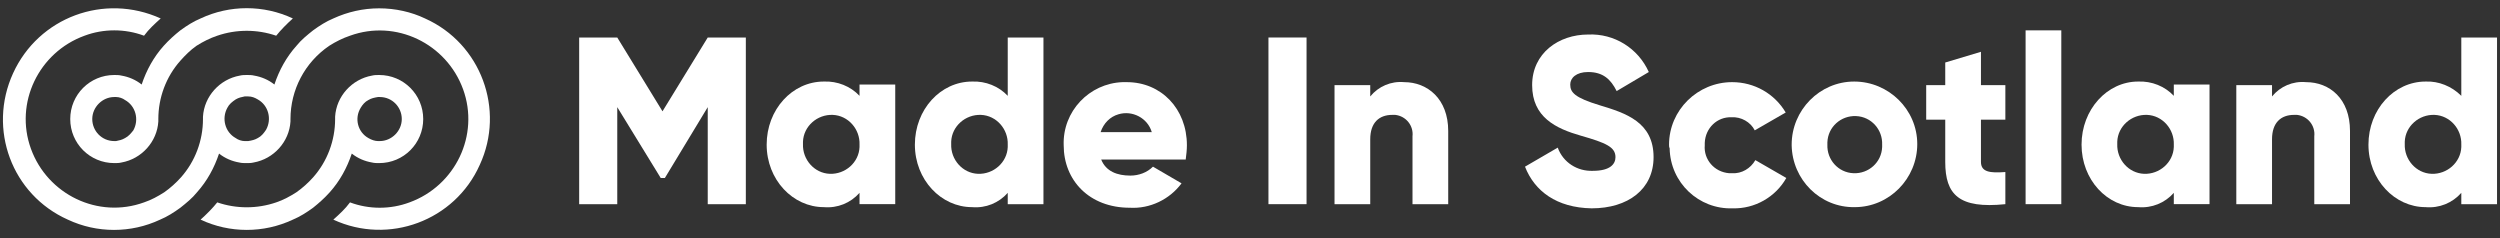
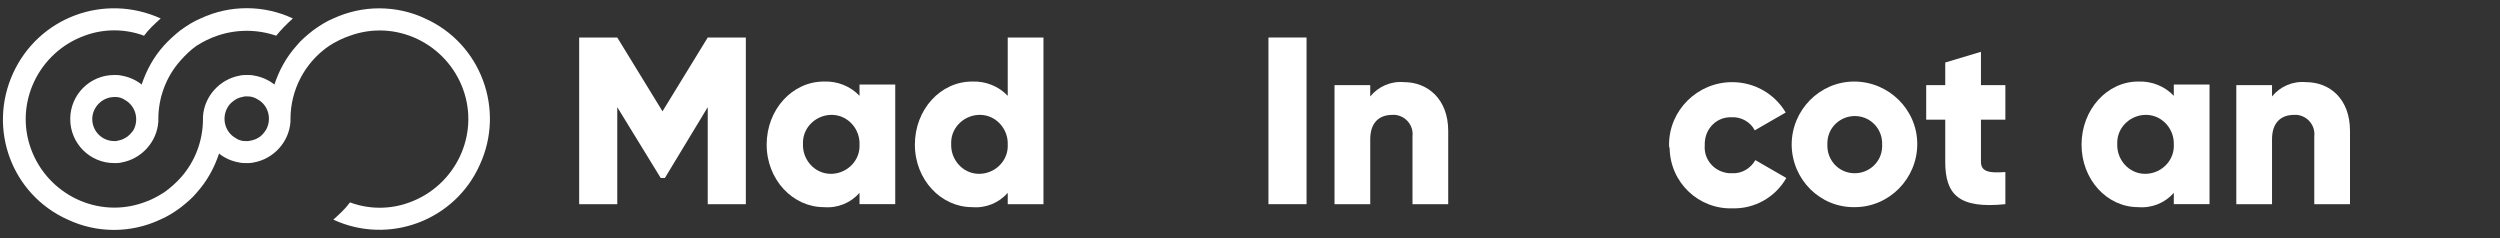
<svg xmlns="http://www.w3.org/2000/svg" id="Layer_1" x="0px" y="0px" viewBox="0 0 420 40" style="enable-background:new 0 0 420 40;" xml:space="preserve">
  <rect x="0" y="0" width="420" height="40" fill="#333333" stroke="none" />
  <style type="text/css">	.st0{fill:#FFFFFF;}</style>
-   <path class="st0" d="M62.5,27.3c0.4,0.1,0.8,0.1,1.2,0.1c4.1,0,7.4-3.3,7.4-7.4s-3.3-7.4-7.4-7.4c0,0,0,0,0,0c-0.4,0-0.8,0-1.2,0.1 c-3.4,0.6-6,3.5-6.2,6.9l0,0c0,0.1,0,0.3,0,0.4c0,3.6-1.3,7.1-3.7,9.8c-0.8,0.9-1.8,1.8-2.8,2.5c-1.1,0.7-2.2,1.3-3.4,1.7 c-3.2,1.1-6.7,1.1-9.9,0c-0.8,1-1.8,2-2.8,2.9c4.9,2.3,10.6,2.3,15.5,0c1.2-0.5,2.3-1.2,3.4-2c1-0.8,1.9-1.6,2.8-2.6 c1.7-1.9,2.9-4.1,3.7-6.5C60.1,26.6,61.3,27.1,62.5,27.3z M61.9,16.8c0.5-0.3,1-0.4,1.6-0.5h0.3c2.1,0,3.7,1.7,3.7,3.7 s-1.7,3.7-3.7,3.7h-0.3c-0.5,0-1.1-0.2-1.6-0.5c-1.8-1-2.4-3.3-1.3-5.1C60.9,17.6,61.3,17.1,61.9,16.8L61.9,16.8z" />
  <path class="st0" d="M63.7,1.4c-2.7,0-5.3,0.6-7.7,1.7c-1.2,0.5-2.3,1.2-3.4,2c-1,0.8-2,1.6-2.8,2.6c-1.7,1.9-2.9,4.1-3.7,6.5 c-1-0.8-2.2-1.3-3.4-1.5c-0.4-0.1-0.8-0.1-1.2-0.1c-0.4,0-0.8,0-1.2,0.1c-3.4,0.6-6,3.5-6.2,6.9l0,0c0,0.1,0,0.2,0,0.4 c0,3.6-1.3,7.1-3.7,9.8c-0.8,0.9-1.8,1.8-2.8,2.5c-1.1,0.7-2.2,1.3-3.4,1.7c-7.7,2.8-16.2-1.3-19-9s1.3-16.2,9-19 c3.2-1.2,6.8-1.2,10,0c0.8-1.1,1.8-2,2.8-2.9C17.5-1.2,6.5,2.9,2.2,12.3s-0.2,20.4,9.2,24.6c4.9,2.3,10.6,2.3,15.5,0 c1.2-0.5,2.3-1.2,3.4-2c1-0.8,2-1.6,2.8-2.6c1.7-1.9,2.9-4.1,3.7-6.5c1,0.8,2.2,1.3,3.4,1.5c0.4,0.1,0.8,0.1,1.2,0.1 c0.4,0,0.8,0,1.2-0.1c3.4-0.6,6-3.5,6.2-6.9l0,0c0-0.1,0-0.3,0-0.4c0-4.9,2.4-9.5,6.5-12.3C56.4,7,57.6,6.4,58.8,6 c7.7-2.8,16.2,1.3,19,9c2.8,7.7-1.3,16.2-9,19c-3.2,1.2-6.8,1.2-10,0c-0.8,1.1-1.8,2-2.8,2.9c9.3,4.3,20.4,0.2,24.6-9.2 c4.3-9.3,0.2-20.4-9.2-24.6C69.1,2,66.4,1.4,63.7,1.4z M43.3,23.2c-0.5,0.3-1,0.4-1.6,0.5h-0.3h-0.3c-0.5,0-1.1-0.2-1.5-0.5 c-1.8-1-2.4-3.3-1.4-5.1c0.3-0.6,0.8-1,1.4-1.4c0.5-0.3,1-0.4,1.5-0.5h0.3h0.3c0.6,0,1.1,0.2,1.6,0.5c1.8,1,2.4,3.3,1.4,5.1 C44.3,22.4,43.9,22.9,43.3,23.2z" />
  <path class="st0" d="M20.4,12.7c-0.4-0.1-0.8-0.1-1.2-0.1c-4.1,0-7.4,3.3-7.4,7.4s3.3,7.4,7.4,7.4c0.4,0,0.8,0,1.2-0.1 c3.4-0.6,6-3.5,6.2-6.9l0,0c0-0.1,0-0.2,0-0.4c0-3.6,1.3-7.1,3.7-9.8C31.1,9.3,32,8.4,33,7.7C34.1,7,35.3,6.4,36.5,6 c3.2-1.1,6.7-1.1,9.9,0c0.8-1,1.8-2,2.8-2.9c-4.9-2.3-10.6-2.3-15.5,0l0,0c-1.2,0.5-2.3,1.2-3.4,2c-1,0.8-1.9,1.6-2.8,2.6 c-1.7,1.9-2.9,4.1-3.7,6.5C22.8,13.4,21.6,12.9,20.4,12.7z M21,23.2c-0.5,0.3-1,0.4-1.5,0.5h-0.3c-2.1,0-3.7-1.7-3.7-3.7 s1.7-3.7,3.7-3.7l0,0h0.3c0.5,0,1.1,0.2,1.5,0.5c1.8,1,2.4,3.3,1.4,5.1C22,22.4,21.6,22.9,21,23.2L21,23.2z" />
  <path class="st0" d="M125.3,34.3h-6.4V18l-7.2,11.9h-0.7L103.7,18v16.3h-6.4v-28h6.4l7.6,12.4l7.6-12.4h6.4L125.3,34.3z" />
  <path class="st0" d="M150.4,14.3v20h-6v-1.9c-1.5,1.7-3.7,2.6-6,2.4c-5.2,0-9.6-4.6-9.6-10.5s4.3-10.6,9.6-10.6 c2.3-0.1,4.5,0.8,6,2.4v-1.9H150.4z M144.4,24.3c0.1-2.6-1.9-4.9-4.5-5s-4.9,1.9-5,4.5c0,0.1,0,0.3,0,0.4c-0.1,2.6,1.9,4.9,4.5,5 s4.9-1.9,5-4.5C144.4,24.6,144.4,24.5,144.4,24.3z" />
  <path class="st0" d="M175.3,6.3v28h-6v-1.9c-1.5,1.7-3.7,2.6-6,2.4c-5.2,0-9.6-4.6-9.6-10.5s4.3-10.6,9.6-10.6 c2.3-0.1,4.5,0.8,6,2.4V6.3H175.3z M169.3,24.3c0.1-2.6-1.9-4.9-4.5-5s-4.9,1.9-5,4.5c0,0.1,0,0.3,0,0.4c-0.1,2.6,1.9,4.9,4.5,5 s4.9-1.9,5-4.5C169.3,24.6,169.3,24.5,169.3,24.3z" />
-   <path class="st0" d="M189.9,29.5c1.4,0,2.8-0.5,3.8-1.5l4.8,2.8c-2,2.7-5.3,4.3-8.7,4.1c-6.8,0-11.1-4.6-11.1-10.5 c-0.2-5.7,4.3-10.4,9.9-10.6c0.2,0,0.5,0,0.7,0c5.8,0,10.1,4.5,10.1,10.6c0,0.8-0.1,1.6-0.2,2.4h-14.2 C185.8,28.8,187.7,29.5,189.9,29.5z M193.5,22.2c-0.7-2.4-3.3-3.7-5.6-3c-1.4,0.4-2.5,1.5-3,3H193.5z" />
  <path class="st0" d="M219.5,6.3v28h-6.4v-28H219.5z" />
  <path class="st0" d="M243.3,22v12.3h-6V22.9c0.2-1.8-1.1-3.4-2.9-3.6c-0.2,0-0.4,0-0.5,0c-2.2,0-3.7,1.3-3.7,4.1v10.9h-6v-20h6v1.9 c1.4-1.7,3.5-2.6,5.7-2.4C239.8,13.8,243.3,16.6,243.3,22z" />
-   <path class="st0" d="M256.2,28l5.5-3.2c0.9,2.5,3.3,4,5.9,3.9c3,0,3.8-1.2,3.8-2.3c0-1.7-1.6-2.4-5.8-3.6s-8.2-3.1-8.2-8.5 s4.5-8.5,9.4-8.5c4.4-0.2,8.4,2.3,10.2,6.3l-5.4,3.2c-1-2-2.3-3.2-4.8-3.2c-2,0-3,1-3,2.1c0,1.3,0.7,2.2,5,3.5s9,2.8,9,8.7 c0,5.4-4.3,8.6-10.4,8.6C261.5,34.9,257.8,32.1,256.2,28z" />
  <path class="st0" d="M280.4,24.3c0-5.8,4.8-10.5,10.6-10.5c3.7,0,7.1,1.9,9,5.1l-5.2,3c-0.7-1.4-2.3-2.3-3.9-2.2 c-2.4-0.1-4.4,1.8-4.5,4.3c0,0.1,0,0.3,0,0.4c-0.2,2.4,1.6,4.5,4.1,4.7c0.2,0,0.3,0,0.5,0c1.6,0.1,3.1-0.8,3.9-2.2l5.2,3 c-1.8,3.2-5.3,5.2-9,5.1c-5.7,0.2-10.5-4.3-10.6-10.1C280.4,24.7,280.4,24.5,280.4,24.3z" />
  <path class="st0" d="M301,24.3c0-5.8,4.7-10.6,10.5-10.6s10.6,4.7,10.6,10.5s-4.7,10.6-10.5,10.6c0,0,0,0,0,0 c-5.8,0.1-10.5-4.6-10.6-10.4C301,24.4,301,24.4,301,24.3z M316.2,24.3c0.1-2.5-1.8-4.7-4.4-4.8c-2.5-0.1-4.7,1.8-4.8,4.4 c0,0.1,0,0.3,0,0.4c-0.1,2.5,1.8,4.7,4.4,4.8c2.5,0.1,4.7-1.8,4.8-4.4C316.2,24.6,316.2,24.5,316.2,24.3z" />
  <path class="st0" d="M332.8,20.1v7.1c0,1.7,1.5,1.9,4.1,1.7v5.4c-7.8,0.8-10.1-1.6-10.1-7.1v-7.1h-3.2v-5.8h3.2v-3.8l6-1.8v5.6h4.1 v5.8H332.8z" />
-   <path class="st0" d="M340.3,5.1h6v29.2h-6V5.1z" />
  <path class="st0" d="M371.2,14.3v20h-6v-1.9c-1.5,1.7-3.7,2.6-6,2.4c-5.2,0-9.5-4.6-9.5-10.5s4.3-10.6,9.5-10.6 c2.3-0.1,4.5,0.8,6,2.4v-1.9H371.2z M365.2,24.3c0.1-2.6-1.9-4.9-4.5-5s-4.9,1.9-5,4.5c0,0.1,0,0.3,0,0.4c-0.1,2.6,1.9,4.9,4.5,5 s4.9-1.9,5-4.5C365.2,24.6,365.2,24.5,365.2,24.3z" />
  <path class="st0" d="M394.8,22v12.3h-6V22.9c0.2-1.8-1.1-3.4-2.9-3.6c-0.2,0-0.4,0-0.5,0c-2.2,0-3.7,1.3-3.7,4.1v10.9h-6v-20h6v1.9 c1.4-1.7,3.5-2.6,5.7-2.4C391.4,13.8,394.8,16.6,394.8,22z" />
-   <path class="st0" d="M419.5,6.3v28h-6v-1.9c-1.5,1.7-3.7,2.6-6,2.4c-5.2,0-9.6-4.6-9.6-10.5s4.3-10.6,9.6-10.6 c2.2-0.1,4.4,0.8,6,2.4V6.3H419.5z M413.5,24.3c0.1-2.6-1.9-4.9-4.5-5s-4.9,1.9-5,4.5c0,0.1,0,0.3,0,0.4c-0.1,2.6,1.9,4.9,4.5,5 s4.9-1.9,5-4.5C413.5,24.6,413.5,24.5,413.5,24.3z" />
</svg>